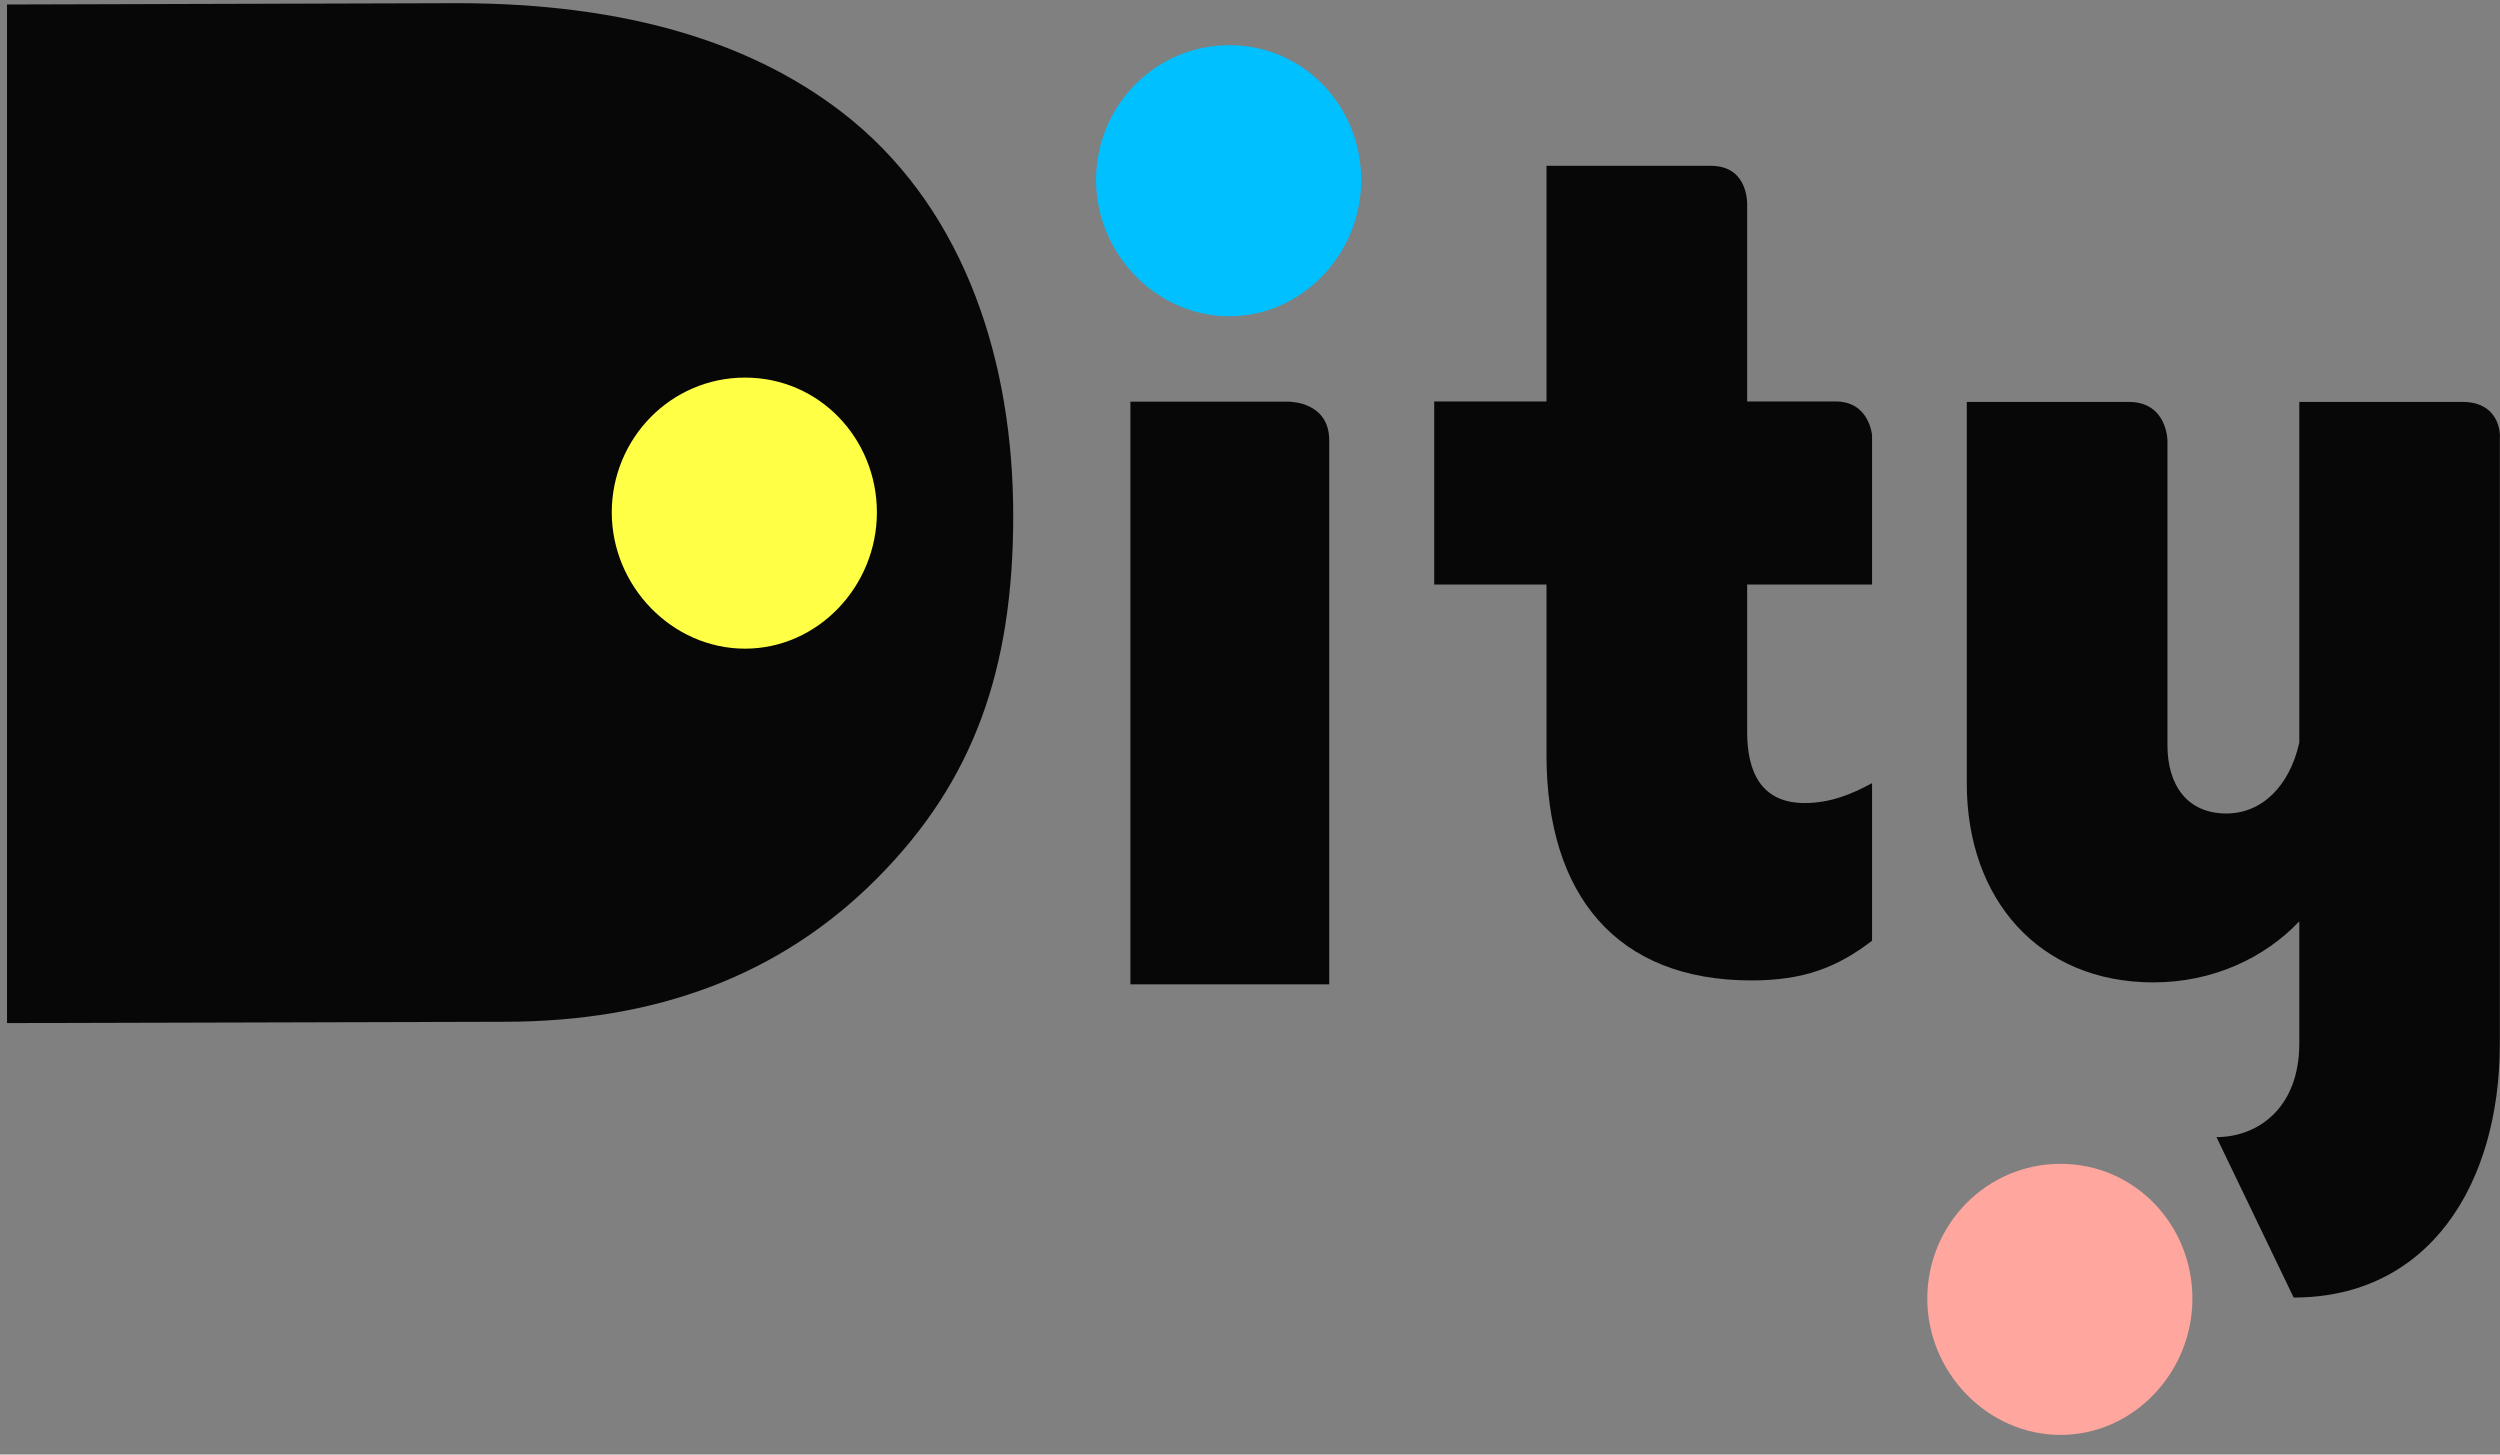
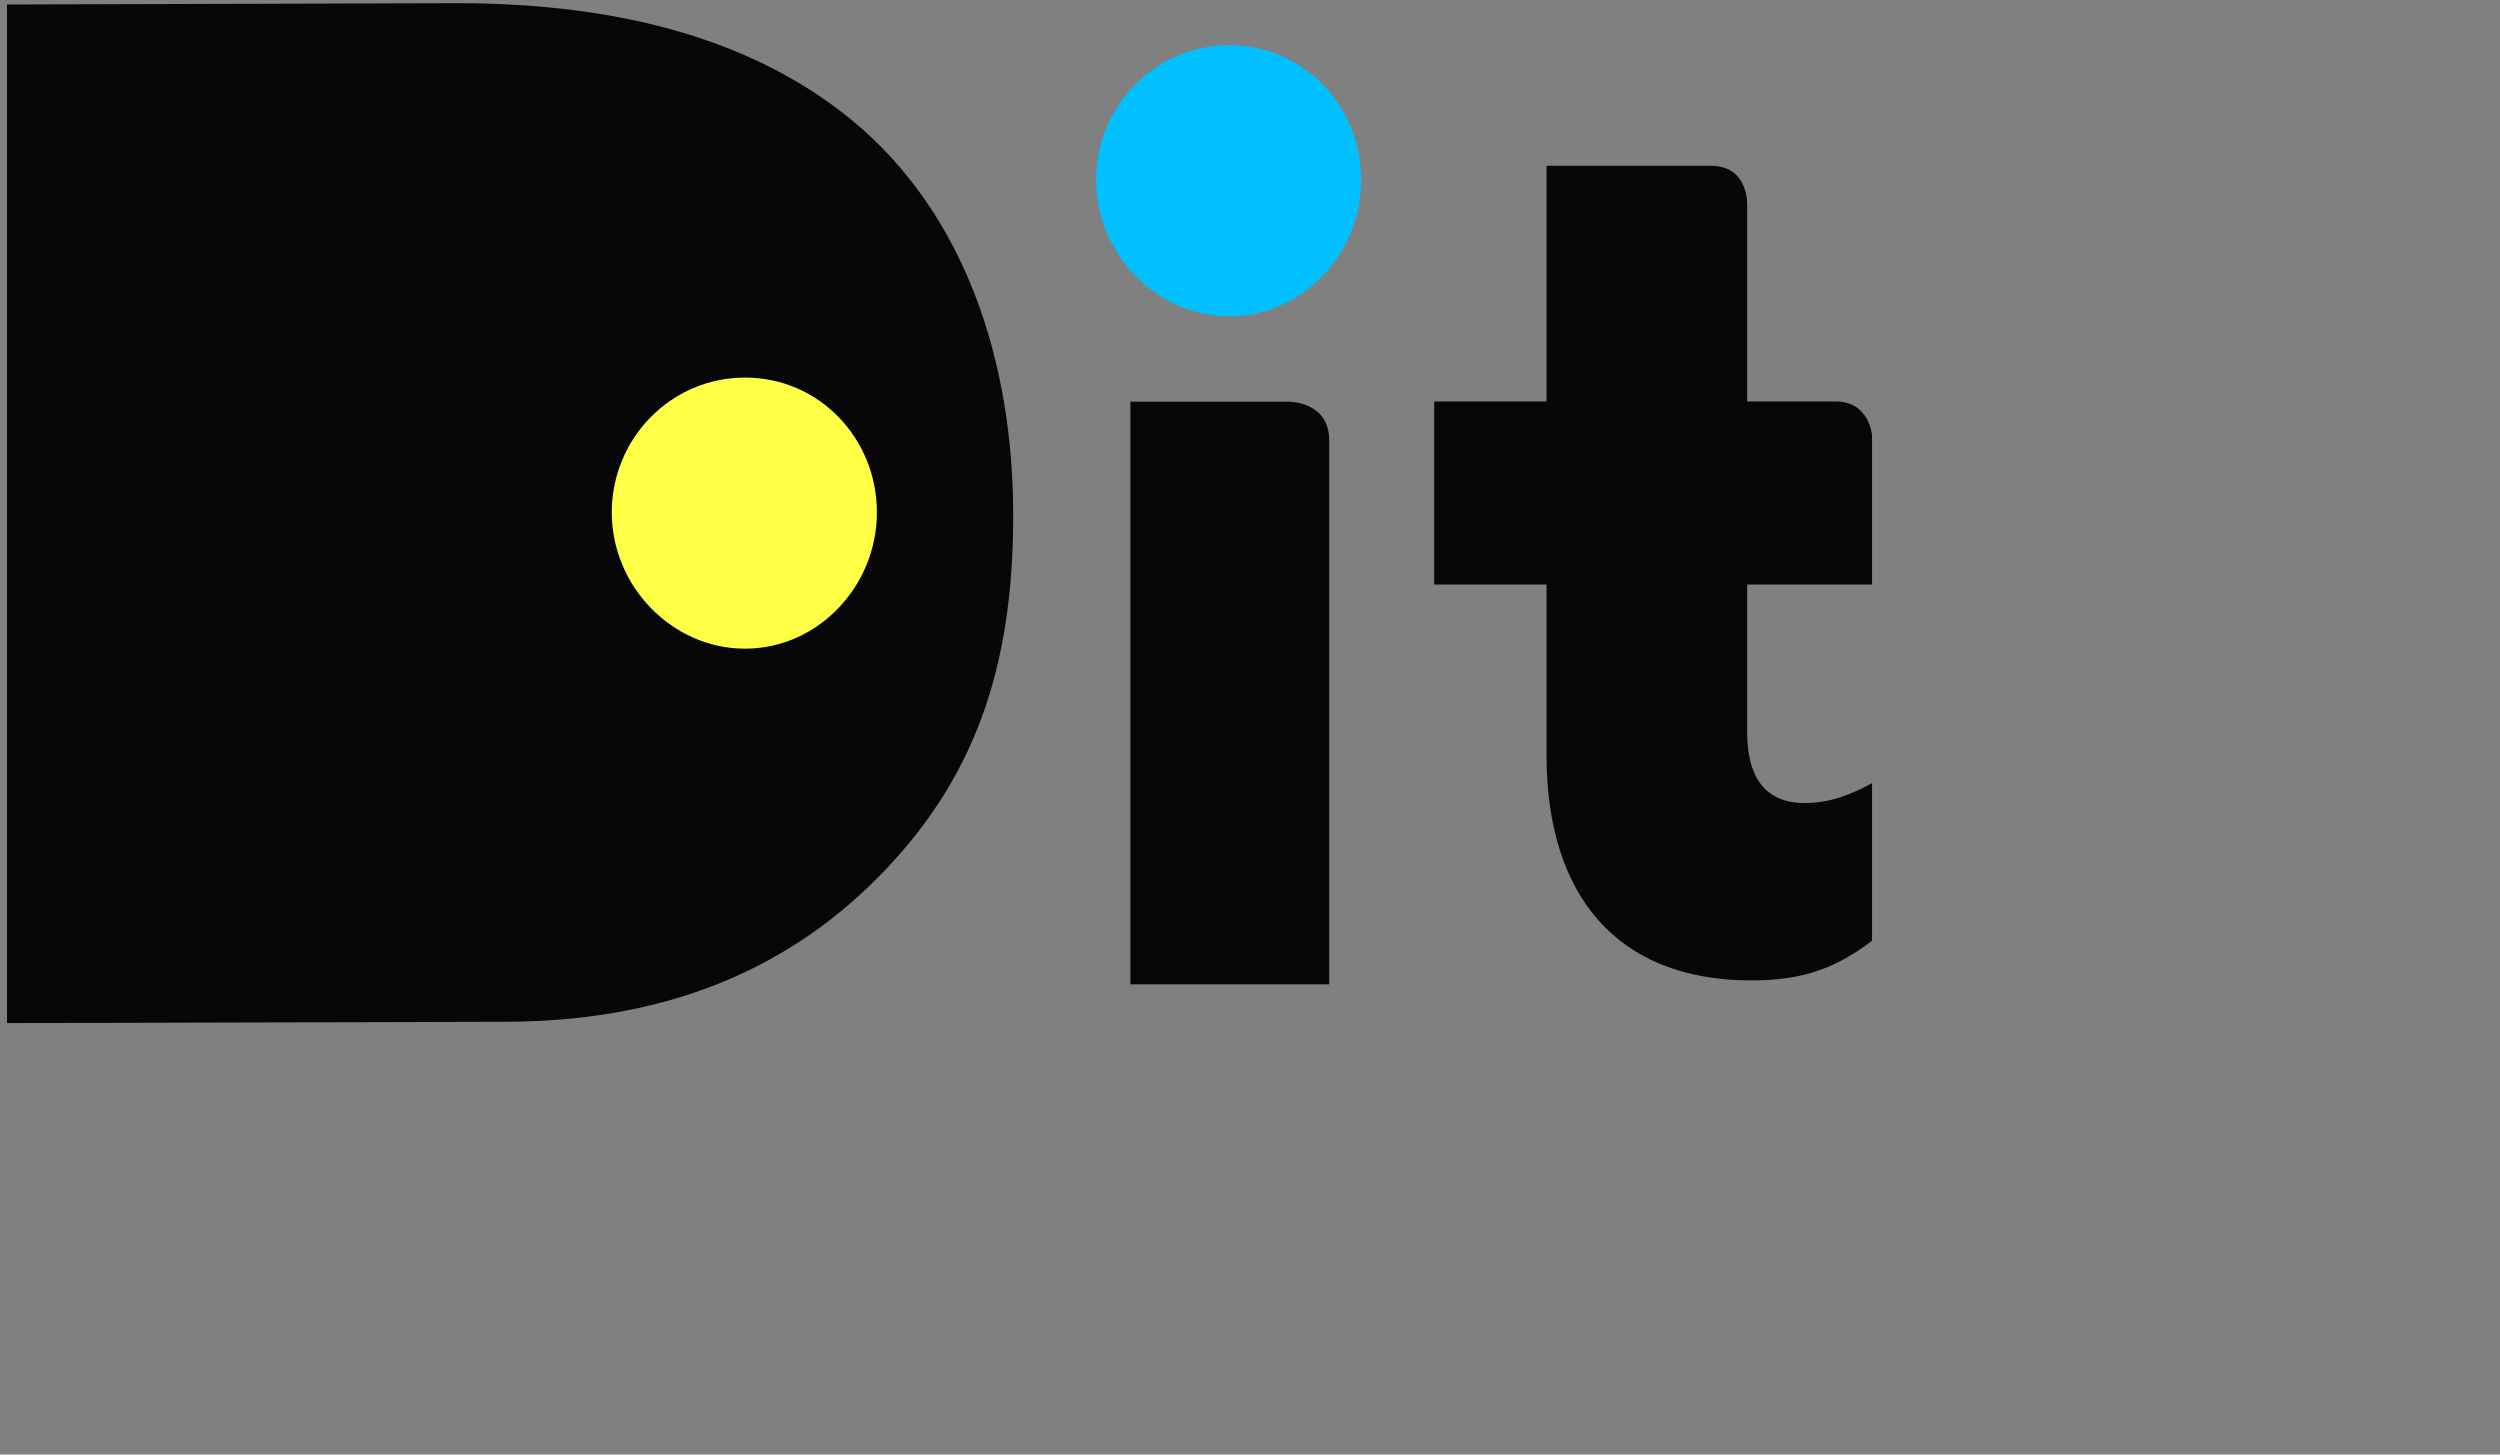
<svg xmlns="http://www.w3.org/2000/svg" width="110" height="64" viewBox="0 0 110 64" fill="none">
  <rect x="0" y="0" width="110" height="64" fill="#808080" stroke="none" />
  <path d="M48.227 7.92C48.227 4.674 50.819 1.988 54.09 1.988C57.361 1.988 59.892 4.674 59.892 7.92C59.892 11.167 57.299 13.915 54.09 13.915C50.881 13.915 48.227 11.167 48.227 7.92Z" fill="#00C0FF" />
  <path d="M68.046 33.215V25.72H63.105V17.665H68.046V7.296H75.277C76.98 7.296 76.875 9.057 76.875 9.057V17.665H80.773C82.255 17.665 82.37 19.15 82.37 19.15V25.72H76.875V32.214C76.875 33.96 77.492 35.334 79.405 35.334C80.514 35.334 81.442 34.962 82.37 34.459V41.392C80.825 42.577 79.347 43.139 77.061 43.139C71.136 43.139 68.046 39.394 68.046 33.21V33.215Z" fill="#070707" />
  <path d="M56.755 17.674H49.738V43.312H58.486V19.377C58.486 17.679 56.755 17.679 56.755 17.679V17.674Z" fill="#070707" />
  <path d="M37.508 5.307C33.319 1.862 27.522 0.14 20.123 0.14L0.309 0.198V45.016C0.309 45.016 21.376 44.958 22.166 44.958C28.866 44.958 34.342 42.921 38.594 38.644C42.846 34.371 44.582 29.451 44.582 22.691C44.582 15.932 42.487 9.429 37.508 5.307Z" fill="#070707" />
-   <path d="M109.993 19.208V45.911C109.993 52.157 106.846 57.092 100.921 57.092L97.525 50.033C99.314 50.033 101.169 48.785 101.169 45.911V40.54C99.625 42.166 97.343 43.225 94.751 43.225C89.691 43.225 86.539 39.539 86.539 34.483V17.684H93.665C95.363 17.684 95.368 19.387 95.368 19.387V32.794C95.368 34.541 96.234 35.794 97.96 35.794C99.505 35.794 100.739 34.608 101.169 32.673V17.684H108.339C110.056 17.684 109.998 19.208 109.998 19.208H109.993Z" fill="#070707" />
  <path d="M26.918 22.546C26.918 19.3 29.51 16.614 32.782 16.614C36.053 16.614 38.583 19.3 38.583 22.546C38.583 25.793 35.991 28.541 32.782 28.541C29.572 28.541 26.918 25.793 26.918 22.546Z" fill="#FFFF46" />
-   <path d="M84.801 57.141C84.801 53.894 87.393 51.209 90.664 51.209C93.936 51.209 96.466 53.894 96.466 57.141C96.466 60.387 93.874 63.136 90.664 63.136C87.455 63.136 84.801 60.387 84.801 57.141Z" fill="#FFA69F" />
</svg>